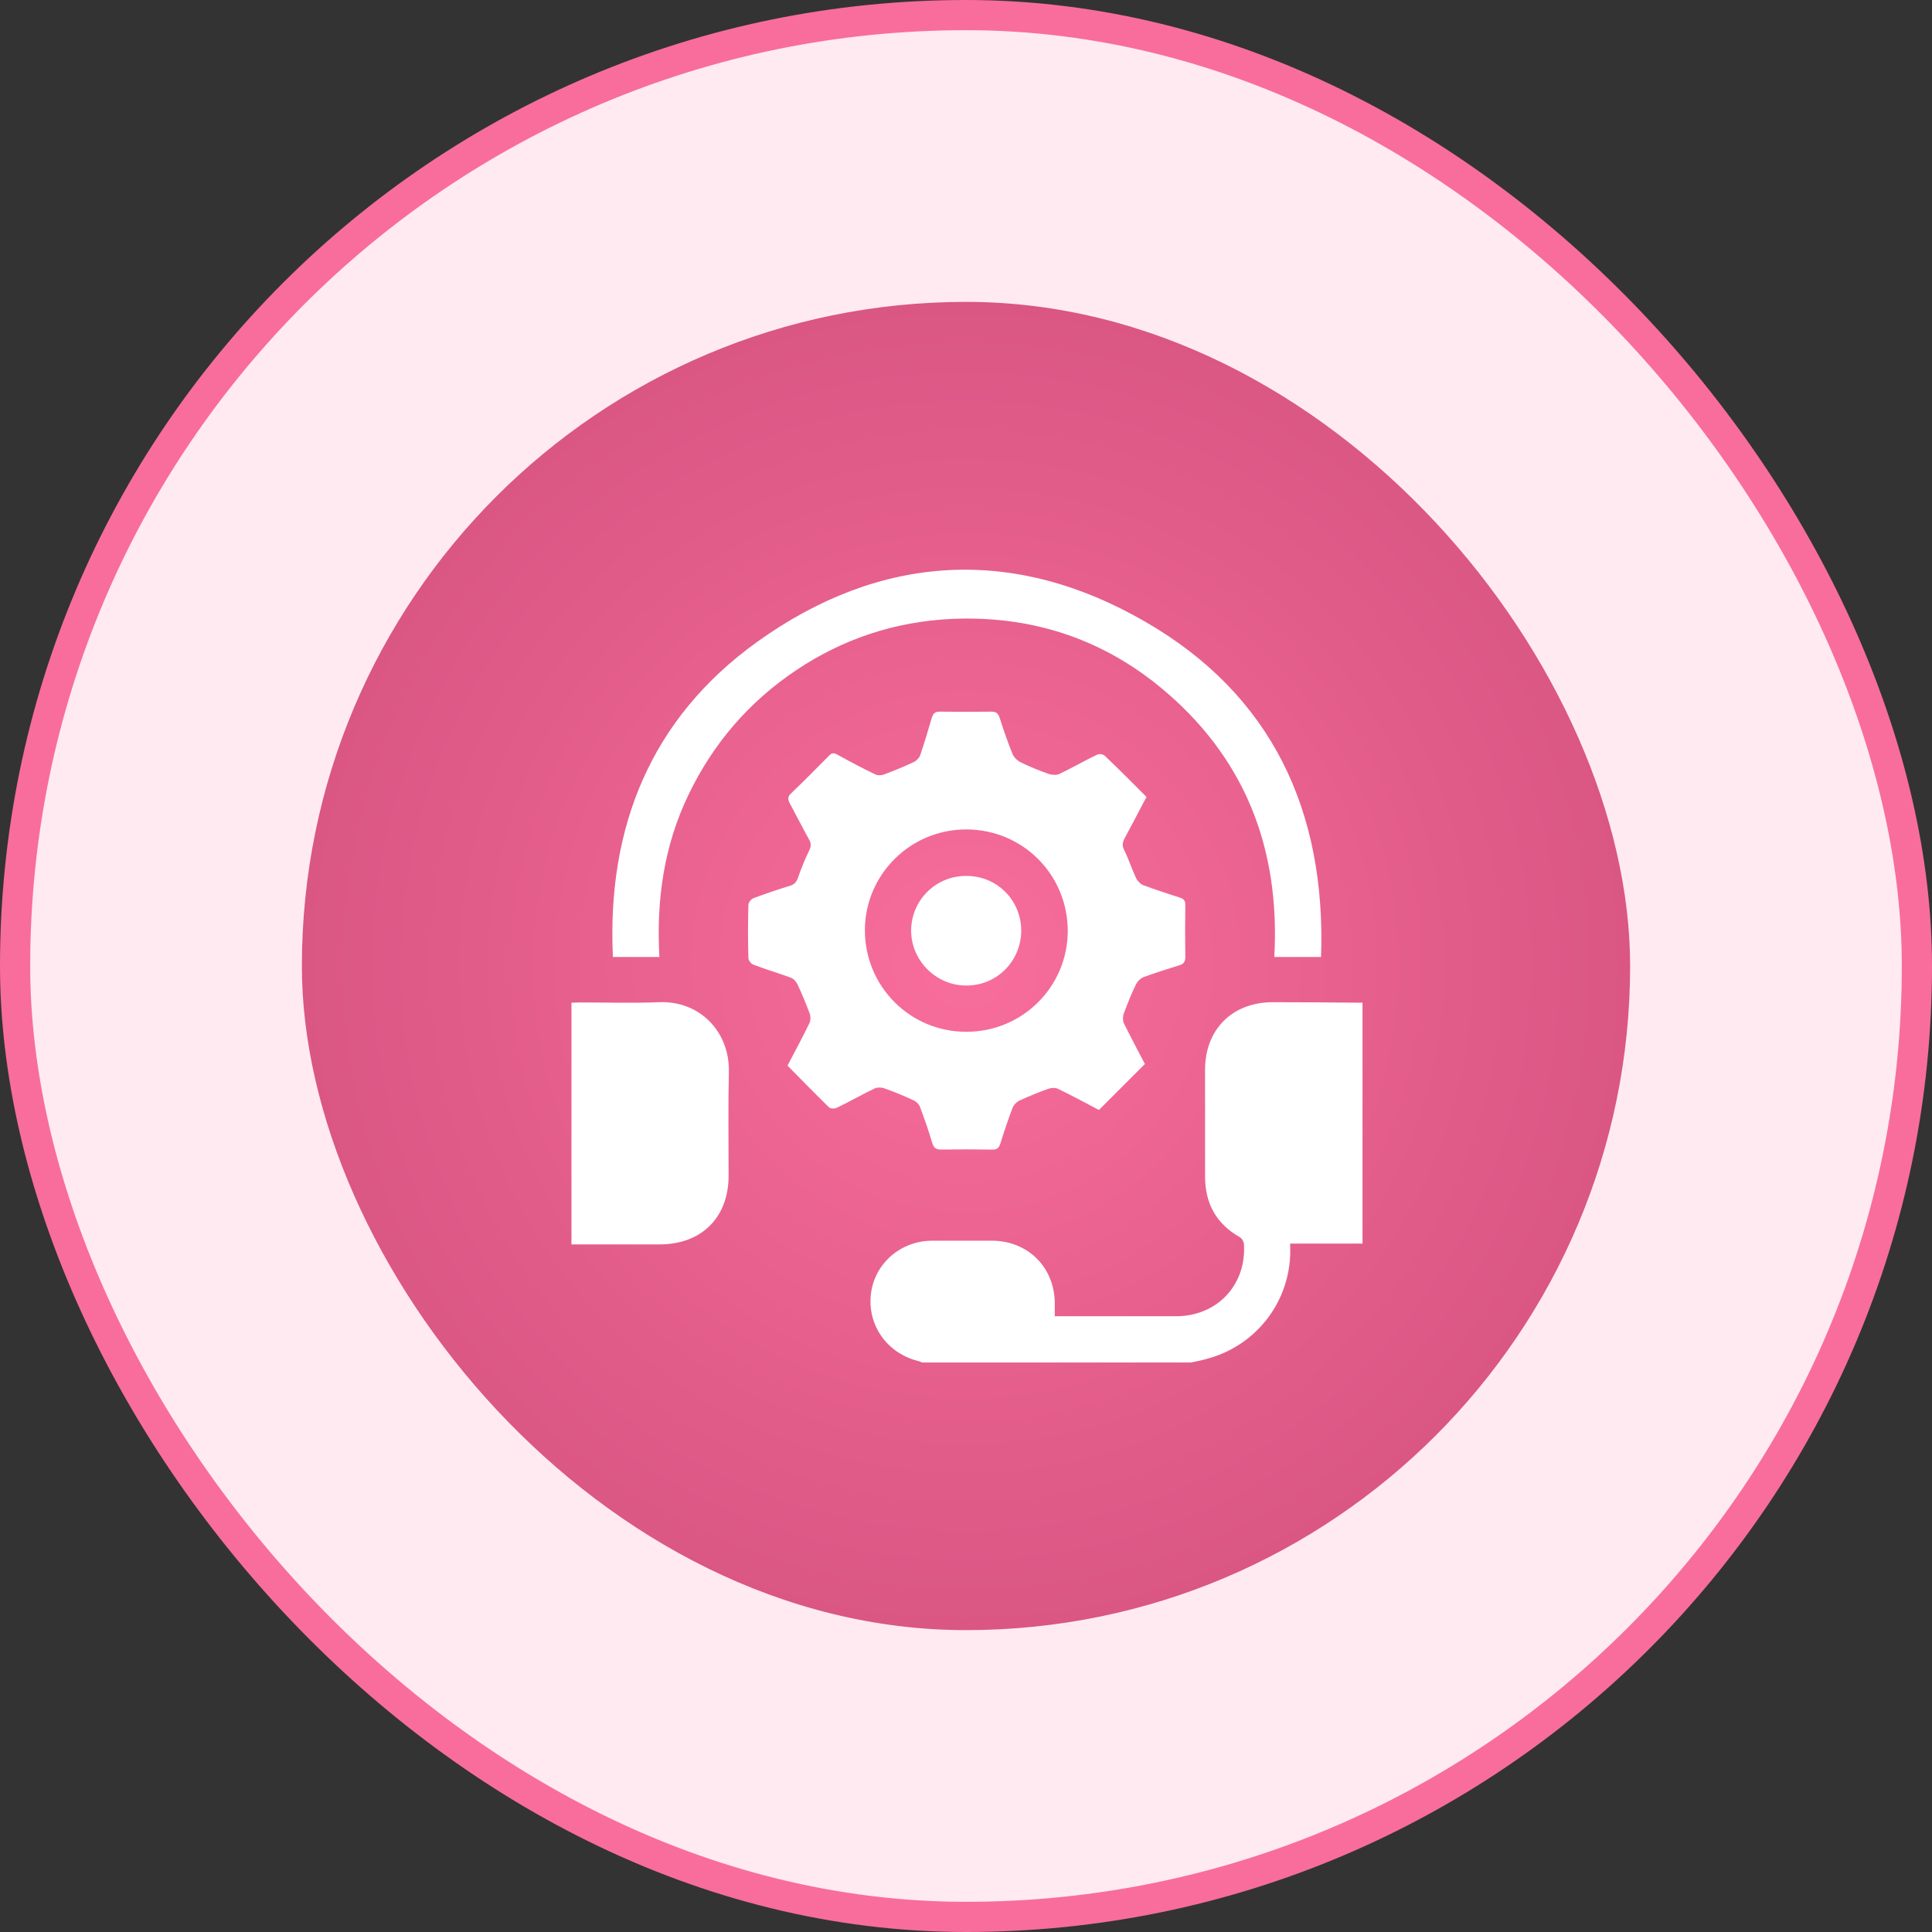
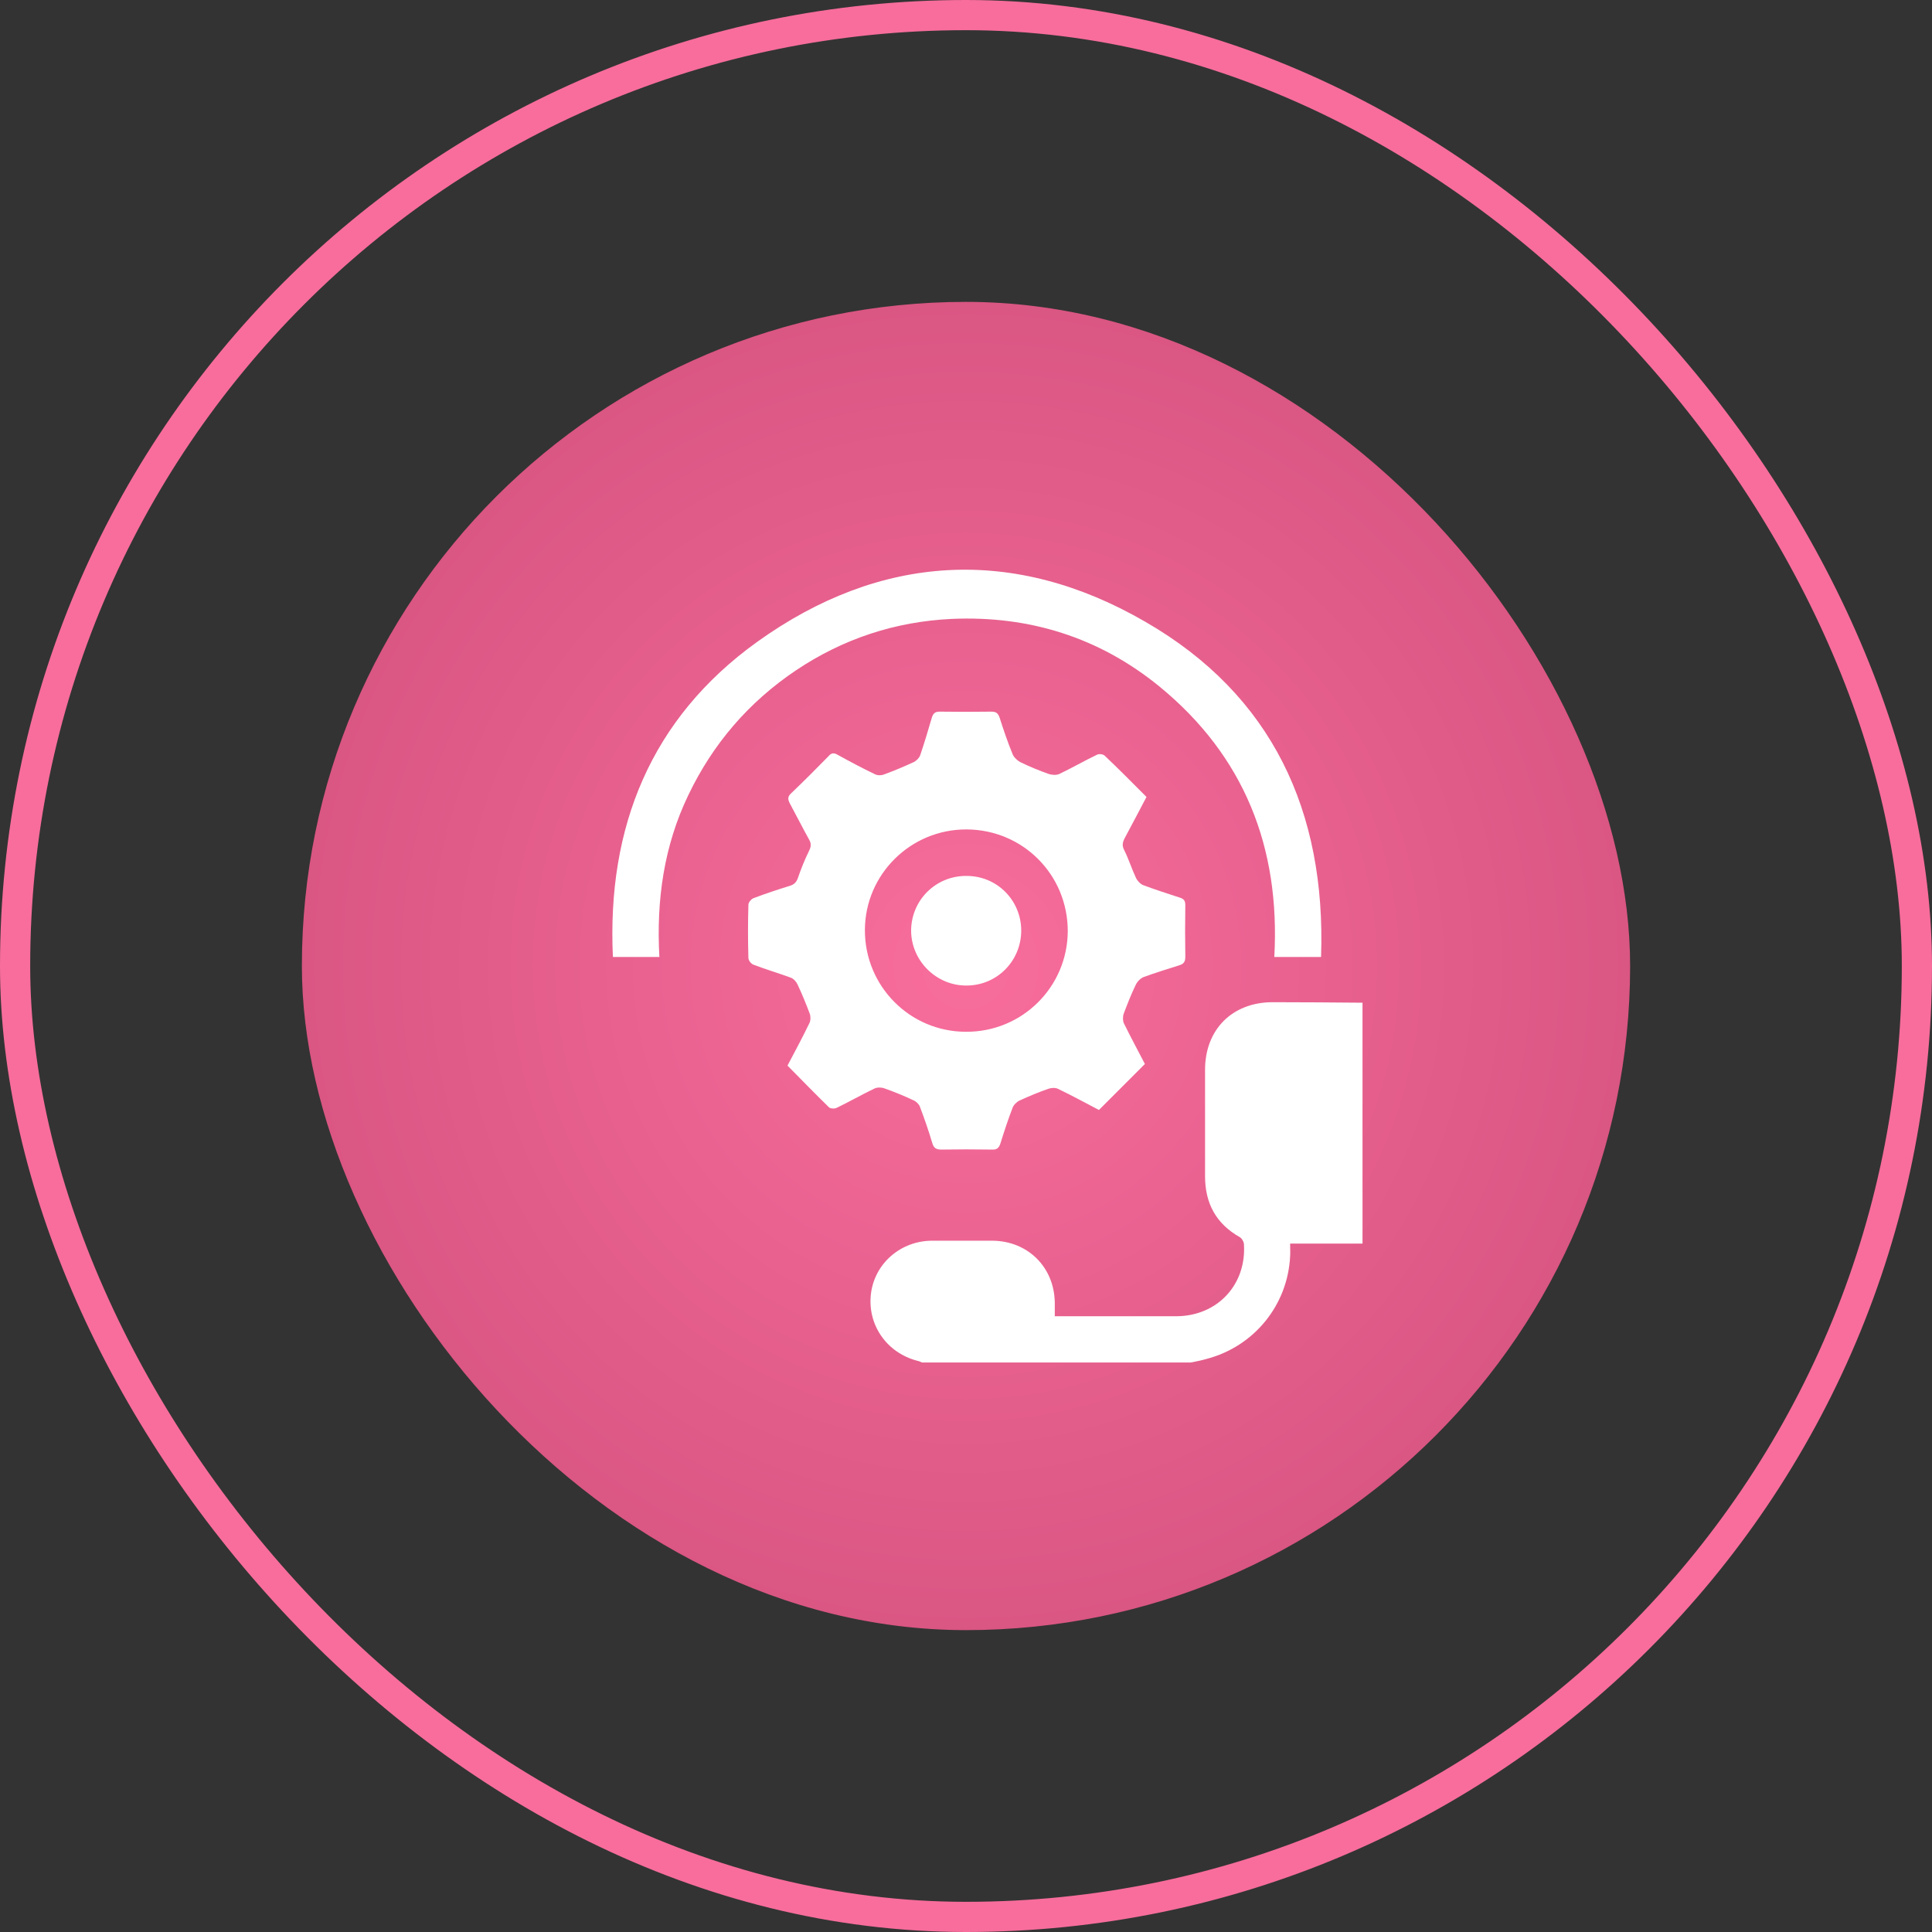
<svg xmlns="http://www.w3.org/2000/svg" width="64" height="64" viewBox="0 0 64 64" fill="none">
  <rect x="0" y="0" width="64" height="64" fill="#333333" stroke="none" />
-   <rect x="0.5" y="0.5" width="63" height="63" rx="31.5" fill="#FFEAF1" />
  <rect x="0.5" y="0.5" width="63" height="63" rx="31.5" stroke="#F86D9C" />
  <rect x="10" y="10" width="44" height="44" rx="22" fill="url(#paint0_radial_1800_49587)" />
  <g clip-path="url(#clip0_1800_49587)">
    <path d="M30.54 45.134C30.496 45.116 30.452 45.09 30.399 45.081C29.376 44.819 28.728 43.891 28.851 42.859C28.973 41.852 29.84 41.1 30.881 41.1C31.546 41.1 32.211 41.1 32.876 41.1C34.048 41.109 34.923 41.975 34.941 43.147C34.941 43.287 34.941 43.436 34.941 43.602C35.028 43.602 35.098 43.602 35.16 43.602C36.428 43.602 37.697 43.602 38.974 43.602C40.331 43.594 41.302 42.552 41.206 41.196C41.197 41.126 41.136 41.021 41.075 40.986C40.287 40.54 39.919 39.866 39.919 38.965C39.919 37.792 39.919 36.611 39.919 35.439C39.919 34.109 40.812 33.208 42.142 33.199C43.139 33.199 44.137 33.208 45.135 33.216C45.135 35.876 45.135 38.536 45.135 41.196C44.347 41.196 43.559 41.196 42.737 41.196C42.737 41.38 42.746 41.494 42.737 41.616C42.658 43.226 41.556 44.591 39.989 45.011C39.806 45.064 39.631 45.099 39.447 45.134C36.481 45.134 33.514 45.134 30.54 45.134Z" fill="white" />
    <path d="M26.087 35.299C26.341 34.817 26.586 34.362 26.814 33.89C26.857 33.802 26.857 33.662 26.822 33.575C26.7 33.251 26.569 32.927 26.42 32.612C26.376 32.516 26.289 32.42 26.192 32.385C25.79 32.236 25.37 32.114 24.959 31.956C24.88 31.93 24.792 31.808 24.792 31.738C24.775 31.151 24.775 30.565 24.792 29.97C24.792 29.891 24.889 29.777 24.967 29.751C25.361 29.602 25.755 29.471 26.149 29.349C26.306 29.305 26.385 29.226 26.437 29.069C26.542 28.762 26.665 28.465 26.805 28.176C26.875 28.036 26.875 27.931 26.796 27.8C26.577 27.406 26.376 27.004 26.157 26.601C26.096 26.47 26.087 26.391 26.21 26.277C26.63 25.875 27.041 25.464 27.444 25.052C27.54 24.939 27.619 24.93 27.741 25C28.152 25.227 28.564 25.446 28.984 25.648C29.071 25.691 29.194 25.691 29.281 25.656C29.614 25.534 29.946 25.394 30.27 25.245C30.357 25.201 30.445 25.114 30.48 25.026C30.62 24.615 30.742 24.204 30.865 23.784C30.909 23.644 30.961 23.574 31.127 23.574C31.696 23.582 32.274 23.582 32.842 23.574C33 23.574 33.061 23.626 33.114 23.775C33.245 24.186 33.385 24.598 33.551 25C33.595 25.096 33.7 25.192 33.796 25.245C34.102 25.394 34.417 25.525 34.741 25.639C34.846 25.674 34.995 25.683 35.091 25.639C35.511 25.438 35.922 25.201 36.342 25C36.412 24.965 36.544 24.983 36.596 25.035C37.06 25.473 37.506 25.927 37.979 26.4C37.734 26.864 37.497 27.319 37.252 27.774C37.182 27.914 37.165 28.019 37.244 28.168C37.392 28.465 37.489 28.78 37.629 29.078C37.672 29.174 37.777 29.288 37.874 29.323C38.267 29.471 38.679 29.602 39.081 29.734C39.221 29.777 39.265 29.839 39.265 29.988C39.256 30.556 39.256 31.134 39.265 31.703C39.265 31.878 39.195 31.939 39.046 31.983C38.652 32.105 38.267 32.227 37.882 32.367C37.777 32.411 37.672 32.516 37.62 32.63C37.471 32.936 37.349 33.251 37.226 33.575C37.191 33.671 37.191 33.802 37.226 33.89C37.454 34.354 37.699 34.809 37.926 35.246C37.419 35.754 36.92 36.252 36.404 36.769C35.984 36.55 35.52 36.296 35.047 36.069C34.96 36.025 34.82 36.034 34.724 36.069C34.4 36.182 34.085 36.314 33.779 36.454C33.682 36.497 33.577 36.602 33.542 36.699C33.394 37.084 33.262 37.486 33.14 37.88C33.087 38.037 33.017 38.09 32.851 38.081C32.3 38.072 31.74 38.072 31.189 38.081C31.014 38.081 30.935 38.037 30.882 37.862C30.76 37.451 30.62 37.049 30.471 36.655C30.436 36.567 30.34 36.48 30.252 36.445C29.937 36.296 29.614 36.165 29.29 36.051C29.194 36.016 29.054 36.016 28.966 36.06C28.546 36.261 28.135 36.497 27.715 36.699C27.645 36.734 27.505 36.725 27.461 36.681C27.006 36.235 26.551 35.771 26.087 35.299ZM32.02 27.476C30.165 27.468 28.66 28.964 28.651 30.801C28.642 32.665 30.139 34.179 32.002 34.179C33.857 34.187 35.362 32.7 35.371 30.845C35.371 28.981 33.892 27.485 32.02 27.476Z" fill="white" />
    <path d="M43.762 31.702C43.237 31.702 42.747 31.702 42.213 31.702C42.414 28.08 41.224 25.044 38.398 22.733C36.412 21.115 34.093 20.389 31.53 20.502C29.657 20.59 27.933 21.159 26.376 22.2C24.81 23.25 23.62 24.632 22.806 26.33C21.992 28.018 21.738 29.821 21.843 31.702C21.318 31.702 20.82 31.702 20.303 31.702C20.102 27.397 21.563 23.792 25.081 21.264C29.167 18.332 33.594 18.078 37.943 20.599C42.143 23.022 43.928 26.881 43.762 31.702Z" fill="white" />
-     <path d="M18.93 41.222C18.93 38.536 18.93 35.894 18.93 33.216C19.026 33.216 19.113 33.207 19.201 33.207C20.076 33.207 20.96 33.234 21.835 33.199C23.191 33.146 24.171 34.187 24.145 35.5C24.118 36.646 24.136 37.801 24.136 38.947C24.136 40.321 23.252 41.214 21.87 41.222C20.898 41.222 19.927 41.222 18.93 41.222Z" fill="white" />
    <path d="M32.002 29.016C33.017 29.007 33.822 29.812 33.83 30.819C33.83 31.834 33.025 32.647 32.019 32.647C31.022 32.656 30.19 31.834 30.182 30.836C30.182 29.83 30.987 29.016 32.002 29.016Z" fill="white" />
  </g>
  <defs>
    <radialGradient id="paint0_radial_1800_49587" cx="0" cy="0" r="1" gradientUnits="userSpaceOnUse" gradientTransform="translate(32 32) rotate(90) scale(22)">
      <stop stop-color="#F86D9C" />
      <stop offset="1" stop-color="#DA5683" />
    </radialGradient>
    <clipPath id="clip0_1800_49587">
      <rect width="28" height="28" fill="white" transform="translate(18 18)" />
    </clipPath>
  </defs>
</svg>